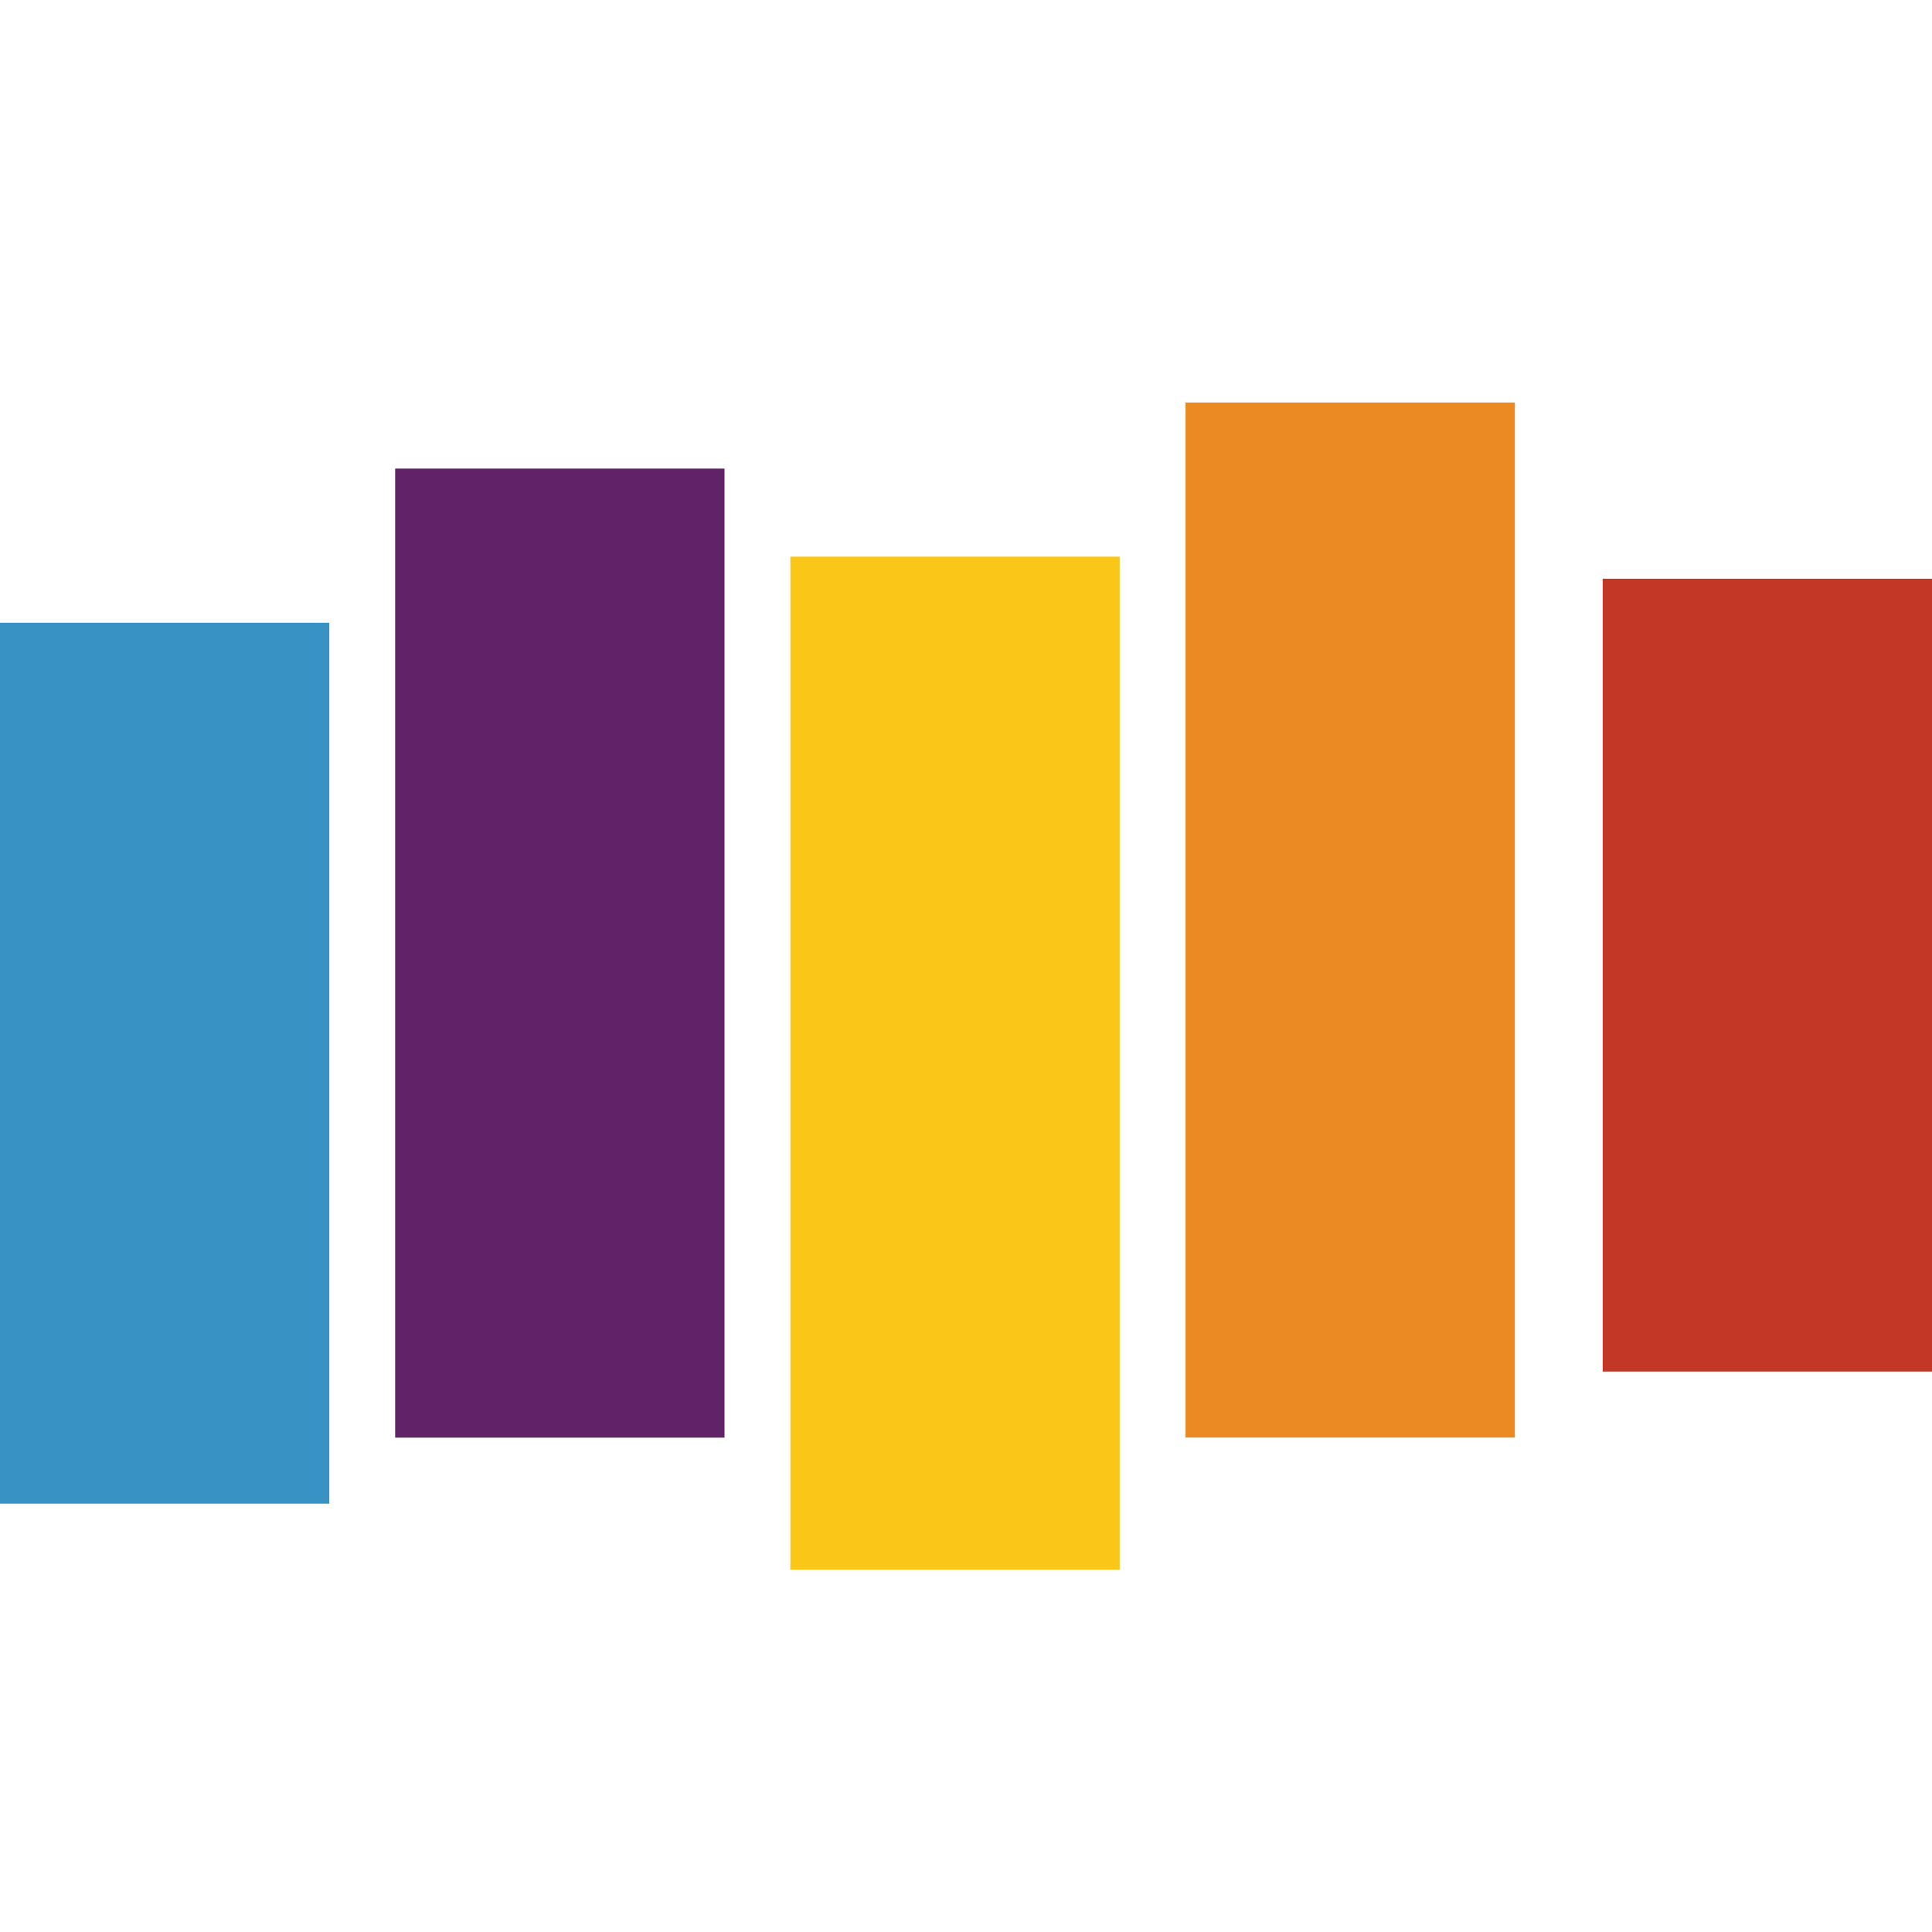
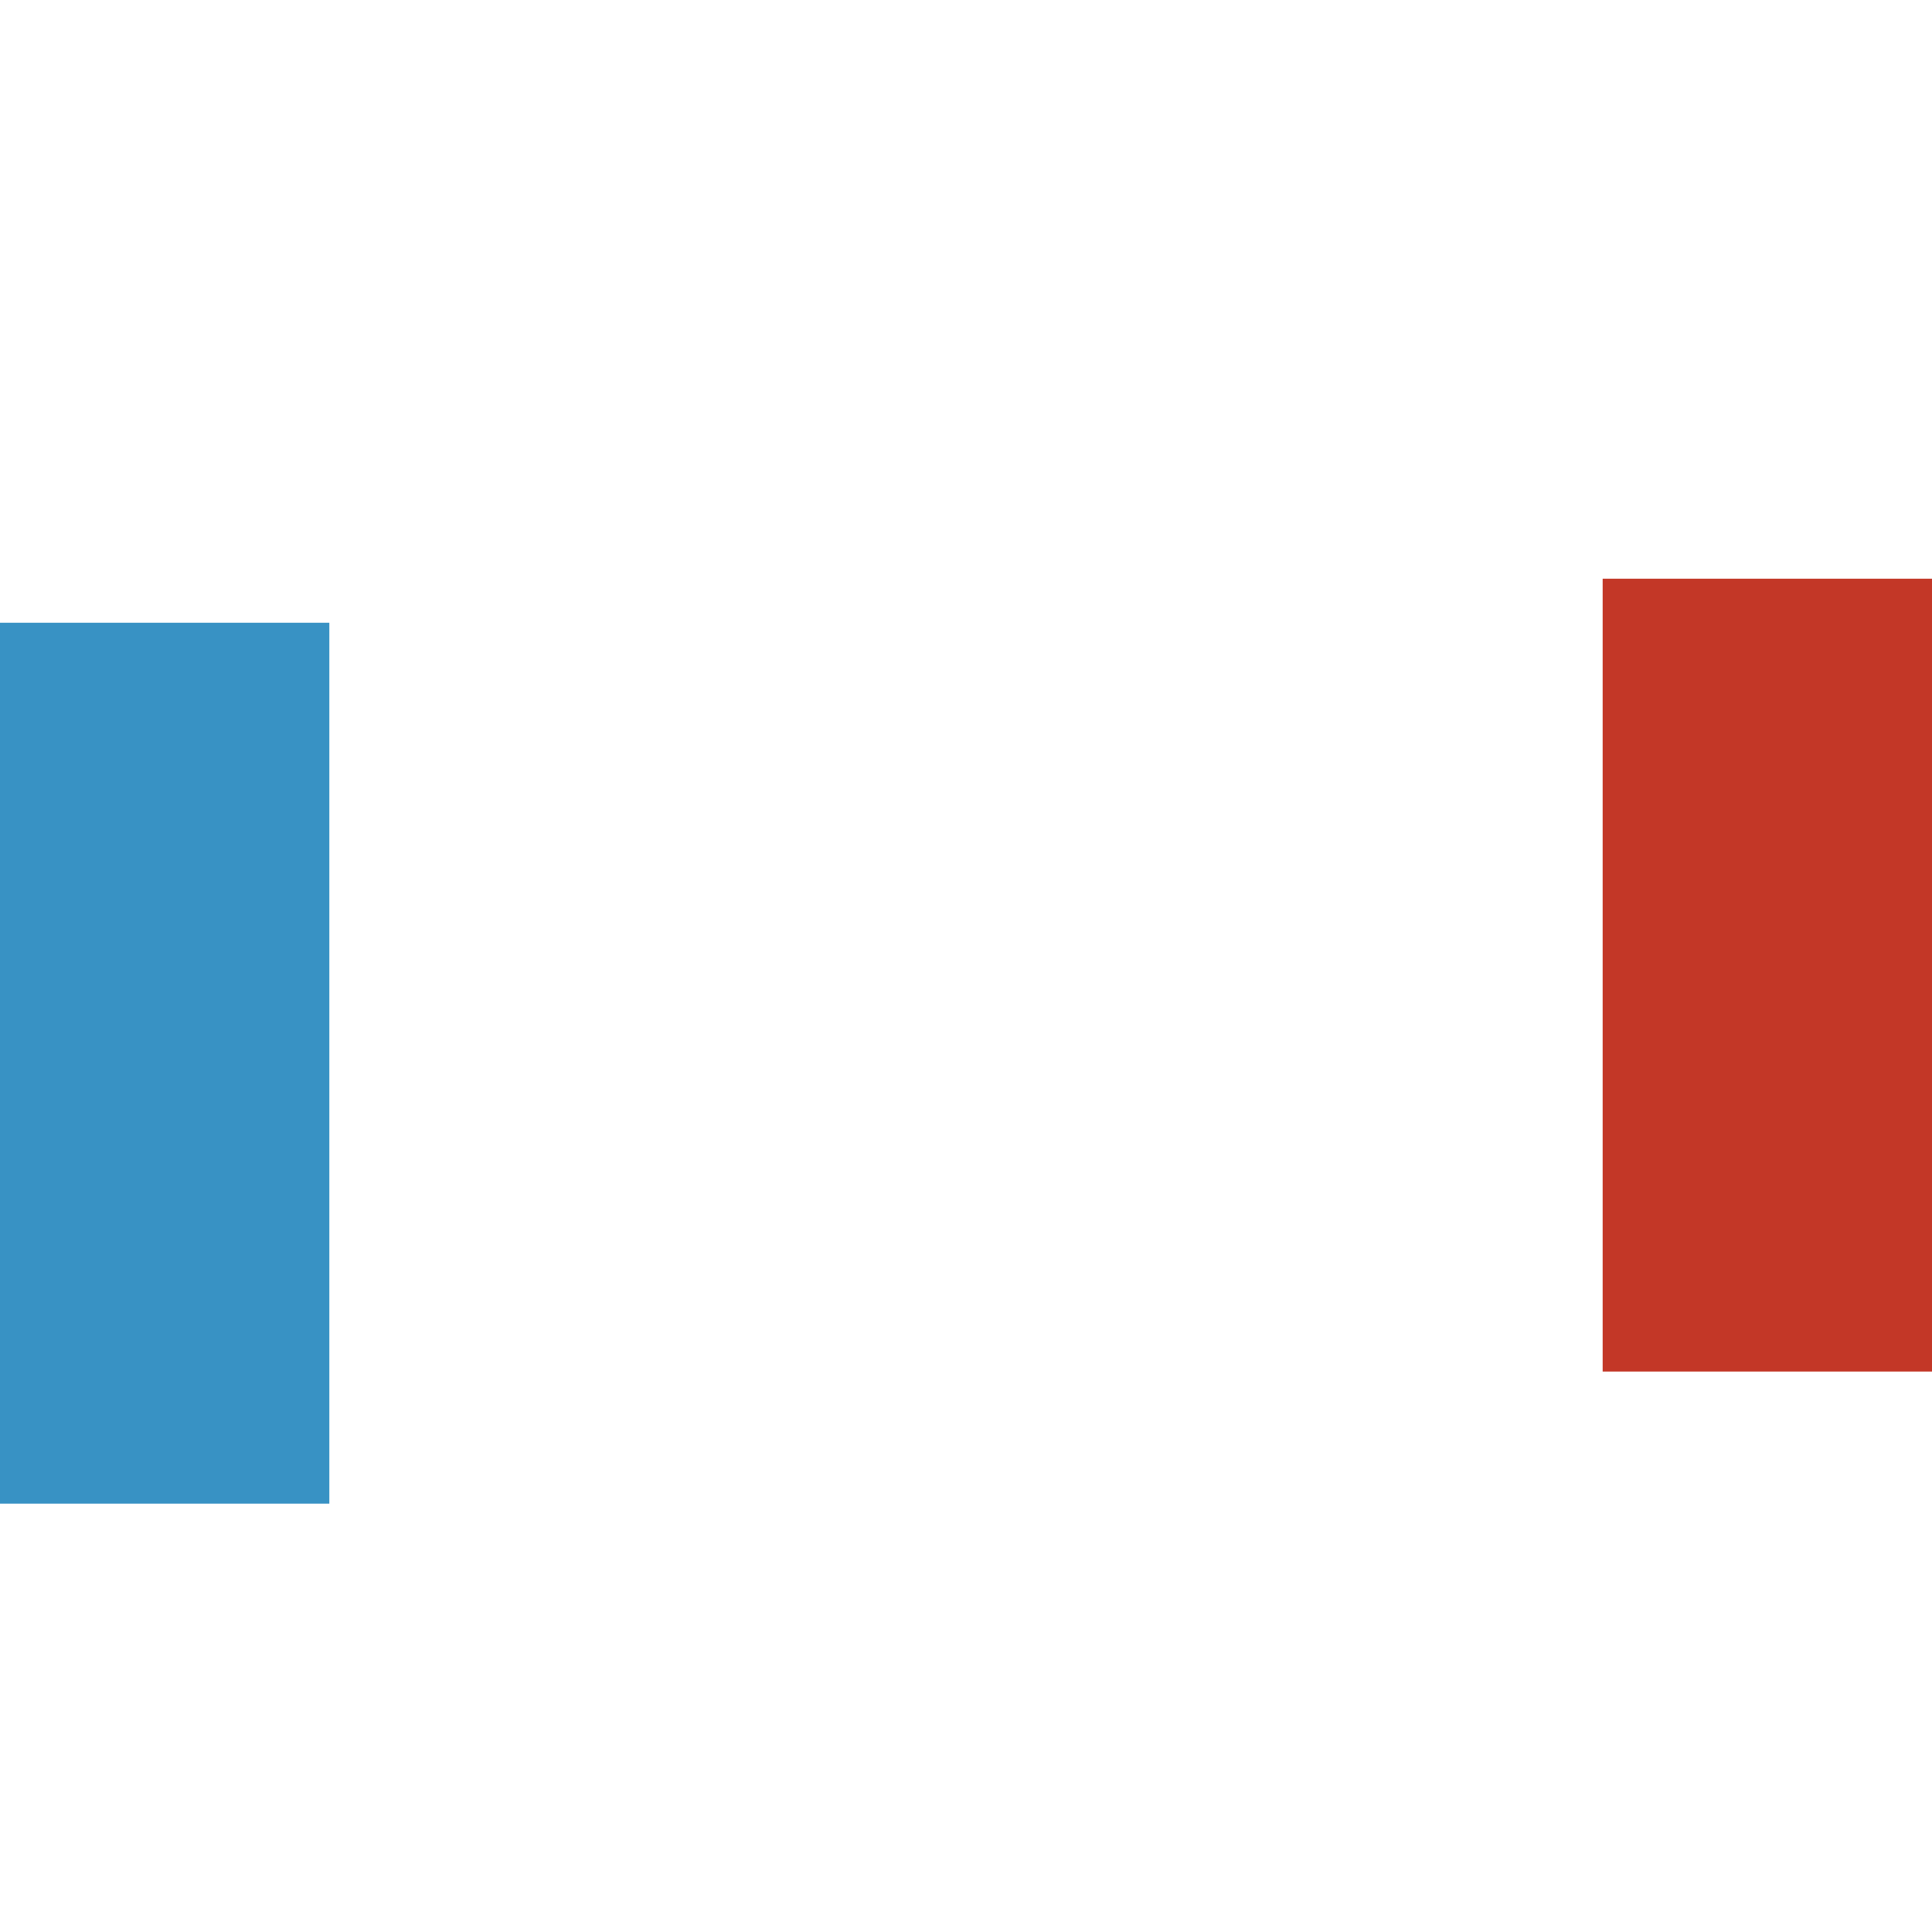
<svg xmlns="http://www.w3.org/2000/svg" width="24" height="24" viewBox="0 0 24 24" fill="none">
  <rect y="7.736" width="4.091" height="10.943" fill="#3892C4" />
-   <rect x="4.909" y="5.821" width="4.091" height="12.038" fill="#622268" />
-   <rect x="9.818" y="6.915" width="4.091" height="12.585" fill="#FAC617" />
-   <rect x="14.727" y="5" width="4.091" height="12.858" fill="#EB8A23" />
  <rect x="19.909" y="7.189" width="4.091" height="9.849" fill="#C33727" />
</svg>